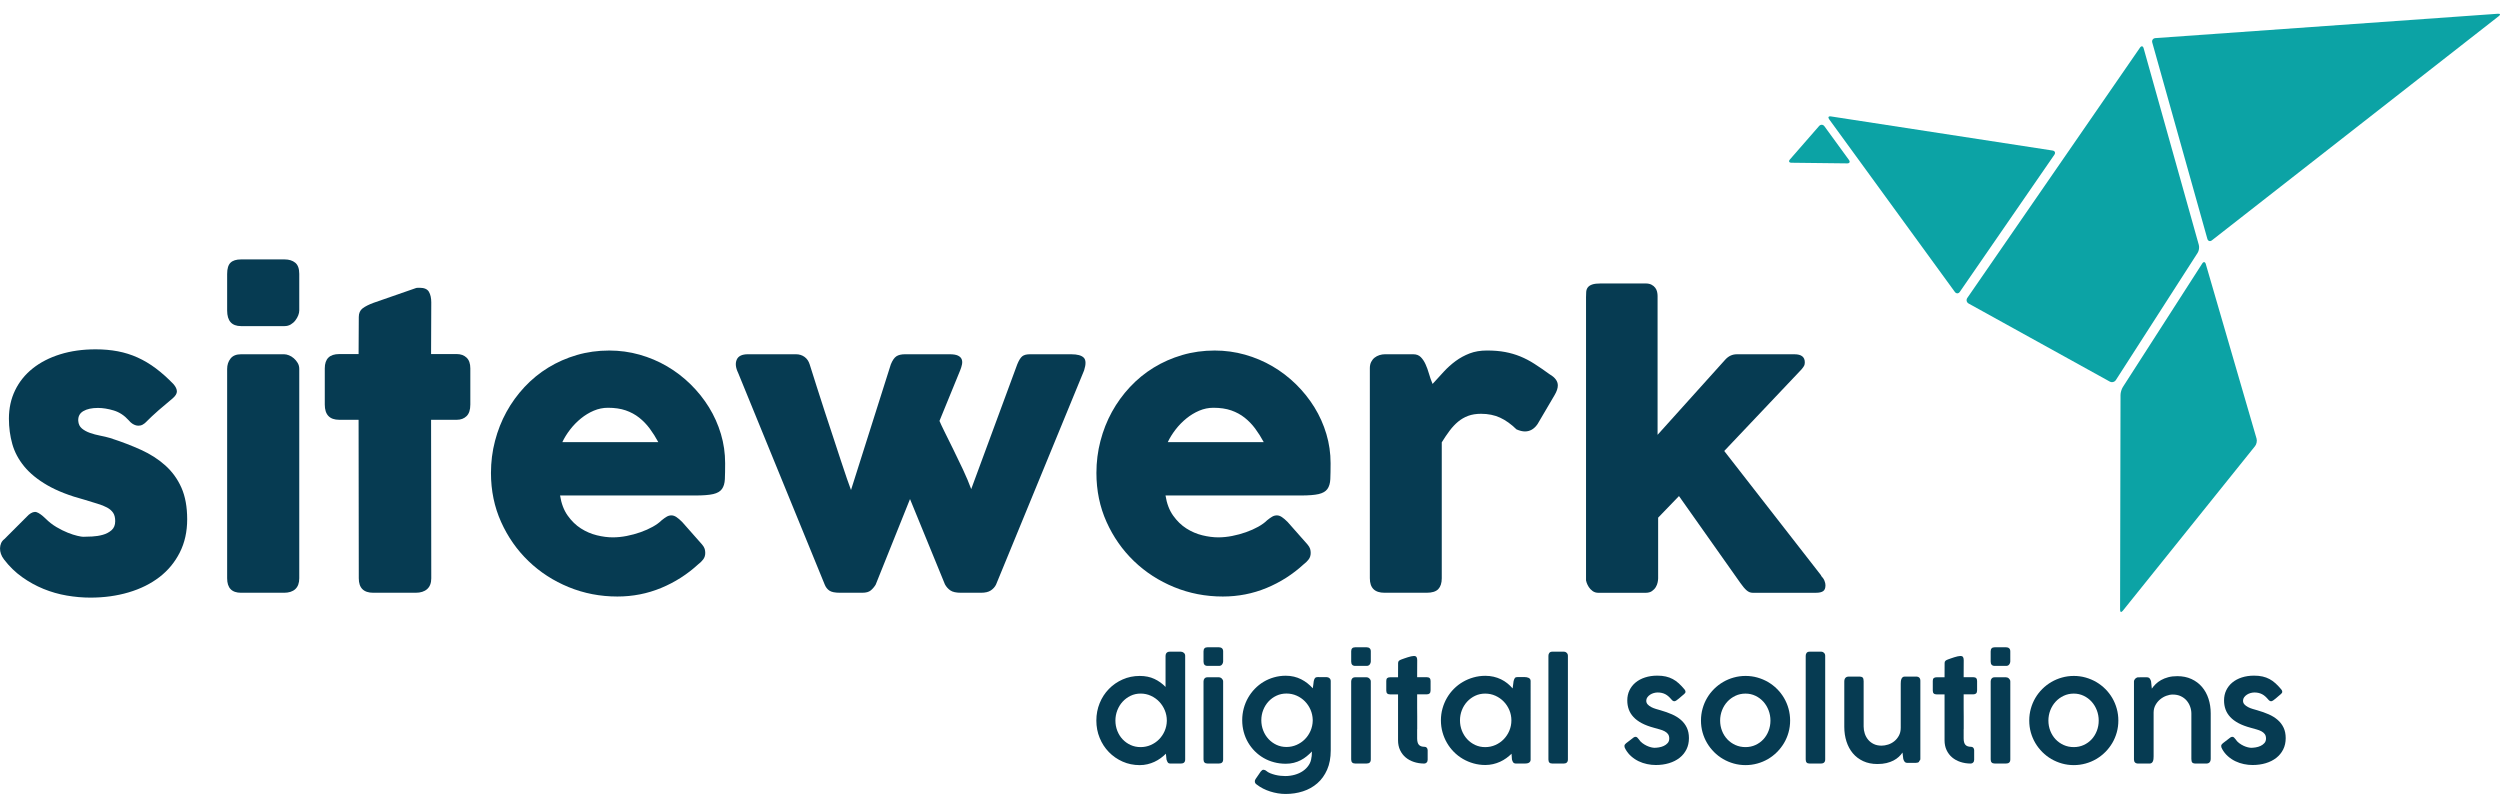
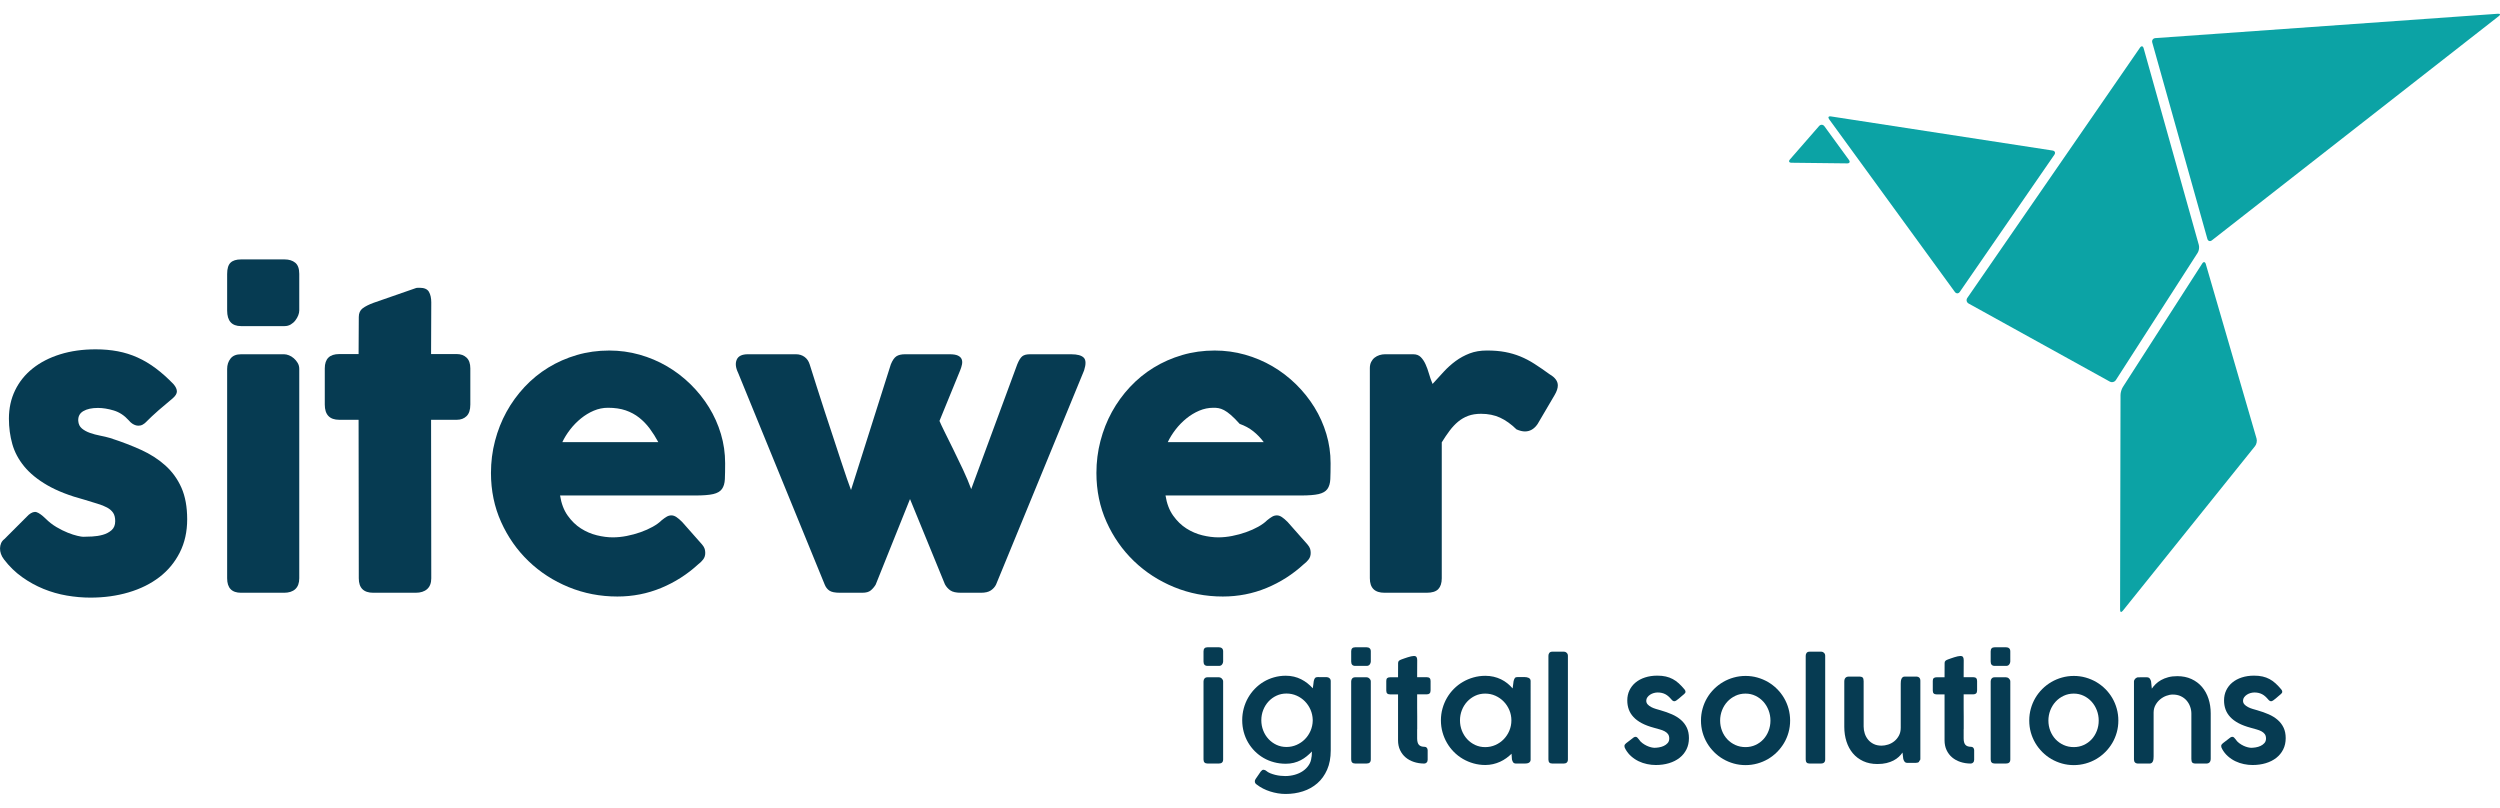
<svg xmlns="http://www.w3.org/2000/svg" version="1.1" id="Ebene_1" x="0px" y="0px" viewBox="0 0 184.252 59.528" style="enable-background:new 0 0 184.252 59.528;">
  <g>
    <g>
      <path style="fill:#063B52;" d="M3.357,38.219c0.249,0.249,0.519,0.459,0.809,0.63c0.291,0.171,0.57,0.309,0.837,0.415&#10;   c0.268,0.106,0.503,0.182,0.706,0.228c0.203,0.046,0.341,0.069,0.415,0.069c0.175,0,0.399-0.007,0.671-0.021&#10;   c0.272-0.014,0.533-0.055,0.782-0.125c0.249-0.069,0.464-0.182,0.644-0.339c0.18-0.157,0.27-0.378,0.27-0.664&#10;   c0-0.258-0.051-0.464-0.152-0.616c-0.102-0.152-0.249-0.281-0.443-0.388c-0.194-0.106-0.432-0.201-0.713-0.284&#10;   c-0.282-0.083-0.598-0.18-0.948-0.291c-1.107-0.295-2.021-0.651-2.74-1.066c-0.72-0.415-1.29-0.879-1.71-1.391&#10;   c-0.42-0.512-0.713-1.063-0.879-1.654c-0.166-0.59-0.249-1.213-0.249-1.868c0-0.766,0.152-1.462,0.457-2.09&#10;   c0.304-0.627,0.738-1.165,1.301-1.613c0.563-0.447,1.236-0.793,2.021-1.038c0.784-0.244,1.656-0.367,2.616-0.367&#10;   c0.581,0,1.126,0.049,1.633,0.145c0.507,0.097,0.992,0.249,1.453,0.457c0.461,0.208,0.911,0.475,1.349,0.803&#10;   c0.438,0.328,0.874,0.718,1.308,1.17c0.157,0.184,0.237,0.358,0.242,0.519c0.004,0.162-0.099,0.335-0.311,0.519&#10;   c-0.36,0.295-0.704,0.586-1.031,0.872c-0.328,0.286-0.667,0.604-1.017,0.955c-0.111,0.092-0.222,0.15-0.332,0.173&#10;   c-0.111,0.023-0.217,0.021-0.318-0.007s-0.199-0.074-0.29-0.138c-0.093-0.065-0.176-0.143-0.249-0.235&#10;   c-0.323-0.36-0.692-0.602-1.107-0.727c-0.415-0.125-0.803-0.187-1.162-0.187c-0.452,0-0.812,0.078-1.08,0.235&#10;   c-0.267,0.157-0.392,0.397-0.373,0.72c0.018,0.24,0.108,0.427,0.27,0.561c0.161,0.134,0.36,0.242,0.595,0.325&#10;   c0.235,0.083,0.485,0.15,0.748,0.201c0.263,0.051,0.505,0.108,0.726,0.173c0.831,0.268,1.592,0.558,2.284,0.872&#10;   c0.692,0.314,1.292,0.699,1.799,1.156c0.507,0.457,0.902,1.003,1.184,1.64c0.281,0.637,0.422,1.412,0.422,2.325&#10;   c0,0.914-0.182,1.73-0.547,2.45c-0.365,0.72-0.865,1.324-1.502,1.813c-0.637,0.489-1.391,0.863-2.263,1.121&#10;   c-0.872,0.258-1.811,0.388-2.817,0.388c-0.572,0-1.154-0.051-1.744-0.152c-0.591-0.102-1.162-0.265-1.716-0.491&#10;   c-0.553-0.226-1.079-0.516-1.578-0.872c-0.498-0.355-0.942-0.787-1.329-1.294c-0.102-0.129-0.178-0.265-0.228-0.408&#10;   c-0.051-0.143-0.074-0.284-0.069-0.422c0.004-0.138,0.032-0.265,0.083-0.381c0.051-0.115,0.131-0.215,0.242-0.298l1.785-1.785&#10;   c0.221-0.184,0.417-0.249,0.588-0.194C2.87,37.804,3.089,37.961,3.357,38.219z" />
      <path style="fill:#063B52;" d="M16.741,20.185c0-0.388,0.083-0.662,0.249-0.824c0.166-0.161,0.424-0.242,0.775-0.242h3.211&#10;   c0.323,0,0.583,0.081,0.782,0.242c0.198,0.161,0.298,0.436,0.298,0.824v2.699c0,0.111-0.026,0.231-0.076,0.36&#10;   s-0.122,0.254-0.215,0.374c-0.092,0.12-0.205,0.219-0.339,0.298c-0.134,0.078-0.284,0.118-0.45,0.118h-3.211&#10;   c-0.683,0-1.024-0.383-1.024-1.149V20.185z M16.741,27.188c0-0.295,0.083-0.549,0.249-0.761c0.166-0.212,0.424-0.318,0.775-0.318&#10;   h3.17c0.111,0,0.231,0.025,0.36,0.076c0.129,0.051,0.249,0.125,0.36,0.222c0.11,0.097,0.205,0.21,0.283,0.339&#10;   c0.078,0.129,0.118,0.277,0.118,0.443v15.432c0,0.351-0.097,0.616-0.291,0.796c-0.194,0.18-0.471,0.27-0.83,0.27h-3.17&#10;   c-0.683,0-1.024-0.355-1.024-1.066V27.188z" />
      <path style="fill:#063B52;" d="M26.443,23.368c0-0.286,0.094-0.5,0.284-0.644c0.189-0.143,0.459-0.279,0.809-0.408l3.142-1.093&#10;   c0.046-0.009,0.09-0.014,0.131-0.014c0.042,0,0.081,0,0.118,0c0.341,0,0.569,0.099,0.685,0.298&#10;   c0.115,0.199,0.173,0.459,0.173,0.782l-0.014,3.806h1.896c0.295,0,0.535,0.088,0.72,0.263c0.184,0.175,0.277,0.438,0.277,0.789&#10;   v2.671c0,0.387-0.092,0.671-0.277,0.851c-0.185,0.18-0.425,0.27-0.72,0.27h-1.896l0.014,11.682c0,0.351-0.102,0.616-0.304,0.796&#10;   c-0.203,0.18-0.484,0.27-0.844,0.27h-3.128c-0.71,0-1.066-0.355-1.066-1.066l-0.014-11.682h-1.426&#10;   c-0.71,0-1.066-0.374-1.066-1.121v-2.671c0-0.701,0.355-1.052,1.066-1.052h1.426L26.443,23.368z" />
      <path style="fill:#063B52;" d="M51.466,41.583c-0.812,0.747-1.726,1.331-2.741,1.751s-2.09,0.63-3.225,0.63&#10;   c-1.264,0-2.459-0.231-3.585-0.692c-1.126-0.461-2.113-1.101-2.962-1.917c-0.849-0.817-1.523-1.779-2.021-2.886&#10;   c-0.498-1.107-0.747-2.311-0.747-3.612c0-0.812,0.099-1.599,0.298-2.36c0.198-0.761,0.479-1.474,0.844-2.138&#10;   c0.365-0.664,0.808-1.275,1.329-1.834c0.522-0.558,1.105-1.036,1.751-1.432s1.347-0.706,2.104-0.927&#10;   c0.757-0.222,1.554-0.332,2.394-0.332c0.766,0,1.509,0.102,2.228,0.304c0.72,0.203,1.396,0.489,2.028,0.858&#10;   c0.632,0.369,1.211,0.812,1.737,1.329c0.526,0.517,0.978,1.082,1.356,1.695s0.671,1.269,0.879,1.965&#10;   c0.208,0.697,0.311,1.414,0.311,2.152c0,0.48-0.007,0.872-0.02,1.176c-0.014,0.304-0.086,0.547-0.215,0.727&#10;   c-0.129,0.18-0.344,0.304-0.644,0.374c-0.3,0.069-0.741,0.104-1.322,0.104h-9.965c0.092,0.591,0.279,1.084,0.561,1.481&#10;   c0.282,0.397,0.607,0.713,0.976,0.948c0.369,0.235,0.761,0.404,1.177,0.505c0.415,0.102,0.807,0.152,1.177,0.152&#10;   c0.332,0,0.673-0.035,1.024-0.104c0.351-0.069,0.69-0.161,1.017-0.277c0.327-0.115,0.628-0.249,0.9-0.401&#10;   c0.272-0.152,0.491-0.312,0.657-0.478c0.148-0.12,0.275-0.21,0.381-0.27c0.106-0.06,0.219-0.09,0.339-0.09&#10;   c0.12,0,0.242,0.042,0.367,0.125c0.125,0.083,0.265,0.203,0.422,0.36l1.467,1.661c0.101,0.12,0.166,0.228,0.194,0.325&#10;   c0.027,0.097,0.041,0.196,0.041,0.298c0,0.185-0.051,0.344-0.152,0.477C51.724,41.363,51.604,41.481,51.466,41.583z&#10;    M44.808,30.053c-0.36,0-0.708,0.071-1.045,0.214c-0.337,0.143-0.653,0.335-0.948,0.574c-0.295,0.24-0.561,0.512-0.796,0.817&#10;   c-0.235,0.304-0.427,0.614-0.574,0.927h7.072c-0.194-0.36-0.404-0.692-0.63-0.997c-0.226-0.304-0.484-0.572-0.775-0.803&#10;   c-0.291-0.231-0.623-0.41-0.997-0.54C45.743,30.118,45.307,30.053,44.808,30.053z" />
      <path style="fill:#063B52;" d="M54.4,27.479c-0.184-0.378-0.219-0.701-0.104-0.969c0.115-0.267,0.39-0.401,0.824-0.401h3.543&#10;   c0.24,0,0.45,0.065,0.63,0.194c0.18,0.129,0.307,0.314,0.381,0.553c0.157,0.489,0.33,1.036,0.519,1.64&#10;   c0.189,0.604,0.388,1.22,0.595,1.848c0.208,0.628,0.413,1.25,0.616,1.869c0.203,0.618,0.389,1.188,0.561,1.709&#10;   c0.17,0.521,0.323,0.976,0.457,1.363c0.133,0.388,0.233,0.664,0.298,0.83l2.934-9.259c0.12-0.295,0.256-0.493,0.408-0.595&#10;   c0.153-0.102,0.367-0.152,0.644-0.152h3.281c0.267,0,0.471,0.032,0.609,0.097c0.138,0.065,0.231,0.152,0.277,0.263&#10;   c0.046,0.111,0.055,0.238,0.028,0.381c-0.028,0.143-0.074,0.293-0.138,0.45l-1.523,3.723c0.064,0.157,0.189,0.422,0.373,0.796&#10;   c0.184,0.374,0.395,0.798,0.63,1.273c0.235,0.475,0.475,0.974,0.72,1.495c0.244,0.521,0.45,1.008,0.616,1.46l3.391-9.19&#10;   c0.12-0.295,0.242-0.493,0.367-0.595c0.125-0.102,0.311-0.152,0.561-0.152h3.059c0.443,0,0.747,0.083,0.914,0.249&#10;   c0.166,0.166,0.175,0.48,0.027,0.941l-6.491,15.792c-0.083,0.166-0.21,0.307-0.381,0.422c-0.171,0.116-0.418,0.173-0.741,0.173&#10;   h-1.453c-0.36,0-0.623-0.057-0.789-0.173c-0.166-0.115-0.3-0.265-0.401-0.45l-2.574-6.284l-2.533,6.311&#10;   c-0.102,0.166-0.222,0.307-0.36,0.422c-0.138,0.116-0.346,0.173-0.623,0.173h-1.647c-0.369,0-0.63-0.053-0.782-0.159&#10;   c-0.152-0.106-0.265-0.251-0.339-0.436L54.4,27.479z" />
-       <path style="fill:#063B52;" d="M96.088,41.583c-0.812,0.747-1.726,1.331-2.741,1.751c-1.015,0.42-2.09,0.63-3.225,0.63&#10;   c-1.264,0-2.459-0.231-3.585-0.692c-1.126-0.461-2.113-1.101-2.962-1.917c-0.849-0.817-1.523-1.779-2.021-2.886&#10;   c-0.498-1.107-0.747-2.311-0.747-3.612c0-0.812,0.099-1.599,0.298-2.36c0.198-0.761,0.479-1.474,0.844-2.138&#10;   c0.365-0.664,0.808-1.275,1.329-1.834c0.522-0.558,1.105-1.036,1.751-1.432s1.347-0.706,2.104-0.927&#10;   c0.757-0.222,1.554-0.332,2.394-0.332c0.766,0,1.509,0.102,2.228,0.304c0.72,0.203,1.396,0.489,2.028,0.858&#10;   c0.632,0.369,1.211,0.812,1.737,1.329c0.526,0.517,0.978,1.082,1.356,1.695s0.671,1.269,0.879,1.965&#10;   c0.208,0.697,0.311,1.414,0.311,2.152c0,0.48-0.007,0.872-0.02,1.176c-0.014,0.304-0.086,0.547-0.215,0.727&#10;   c-0.13,0.18-0.344,0.304-0.644,0.374c-0.3,0.069-0.741,0.104-1.322,0.104h-9.965c0.092,0.591,0.279,1.084,0.561,1.481&#10;   c0.282,0.397,0.607,0.713,0.976,0.948c0.369,0.235,0.761,0.404,1.177,0.505s0.807,0.152,1.177,0.152&#10;   c0.332,0,0.673-0.035,1.024-0.104c0.351-0.069,0.69-0.161,1.017-0.277c0.327-0.115,0.628-0.249,0.9-0.401&#10;   c0.272-0.152,0.491-0.312,0.657-0.478c0.148-0.12,0.275-0.21,0.381-0.27c0.106-0.06,0.219-0.09,0.339-0.09&#10;   c0.12,0,0.242,0.042,0.367,0.125c0.125,0.083,0.265,0.203,0.422,0.36l1.467,1.661c0.101,0.12,0.166,0.228,0.194,0.325&#10;   c0.027,0.097,0.041,0.196,0.041,0.298c0,0.185-0.051,0.344-0.152,0.477C96.346,41.363,96.226,41.481,96.088,41.583z M89.43,30.053&#10;   c-0.36,0-0.708,0.071-1.045,0.214c-0.337,0.143-0.653,0.335-0.948,0.574c-0.295,0.24-0.561,0.512-0.796,0.817&#10;   c-0.235,0.304-0.427,0.614-0.574,0.927h7.072c-0.194-0.36-0.404-0.692-0.63-0.997c-0.226-0.304-0.484-0.572-0.775-0.803&#10;   c-0.291-0.231-0.623-0.41-0.997-0.54C90.365,30.118,89.929,30.053,89.43,30.053z" />
+       <path style="fill:#063B52;" d="M96.088,41.583c-0.812,0.747-1.726,1.331-2.741,1.751c-1.015,0.42-2.09,0.63-3.225,0.63&#10;   c-1.264,0-2.459-0.231-3.585-0.692c-1.126-0.461-2.113-1.101-2.962-1.917c-0.849-0.817-1.523-1.779-2.021-2.886&#10;   c-0.498-1.107-0.747-2.311-0.747-3.612c0-0.812,0.099-1.599,0.298-2.36c0.198-0.761,0.479-1.474,0.844-2.138&#10;   c0.365-0.664,0.808-1.275,1.329-1.834c0.522-0.558,1.105-1.036,1.751-1.432s1.347-0.706,2.104-0.927&#10;   c0.757-0.222,1.554-0.332,2.394-0.332c0.766,0,1.509,0.102,2.228,0.304c0.72,0.203,1.396,0.489,2.028,0.858&#10;   c0.632,0.369,1.211,0.812,1.737,1.329c0.526,0.517,0.978,1.082,1.356,1.695s0.671,1.269,0.879,1.965&#10;   c0.208,0.697,0.311,1.414,0.311,2.152c0,0.48-0.007,0.872-0.02,1.176c-0.014,0.304-0.086,0.547-0.215,0.727&#10;   c-0.13,0.18-0.344,0.304-0.644,0.374c-0.3,0.069-0.741,0.104-1.322,0.104h-9.965c0.092,0.591,0.279,1.084,0.561,1.481&#10;   c0.282,0.397,0.607,0.713,0.976,0.948c0.369,0.235,0.761,0.404,1.177,0.505s0.807,0.152,1.177,0.152&#10;   c0.332,0,0.673-0.035,1.024-0.104c0.351-0.069,0.69-0.161,1.017-0.277c0.327-0.115,0.628-0.249,0.9-0.401&#10;   c0.272-0.152,0.491-0.312,0.657-0.478c0.148-0.12,0.275-0.21,0.381-0.27c0.106-0.06,0.219-0.09,0.339-0.09&#10;   c0.12,0,0.242,0.042,0.367,0.125c0.125,0.083,0.265,0.203,0.422,0.36l1.467,1.661c0.101,0.12,0.166,0.228,0.194,0.325&#10;   c0.027,0.097,0.041,0.196,0.041,0.298c0,0.185-0.051,0.344-0.152,0.477C96.346,41.363,96.226,41.481,96.088,41.583z M89.43,30.053&#10;   c-0.36,0-0.708,0.071-1.045,0.214c-0.337,0.143-0.653,0.335-0.948,0.574c-0.295,0.24-0.561,0.512-0.796,0.817&#10;   c-0.235,0.304-0.427,0.614-0.574,0.927h7.072c-0.226-0.304-0.484-0.572-0.775-0.803&#10;   c-0.291-0.231-0.623-0.41-0.997-0.54C90.365,30.118,89.929,30.053,89.43,30.053z" />
      <path style="fill:#063B52;" d="M100.959,27.133c0-0.175,0.032-0.328,0.097-0.457c0.065-0.129,0.15-0.235,0.256-0.318&#10;   c0.106-0.083,0.226-0.145,0.36-0.187c0.134-0.041,0.265-0.062,0.395-0.062h2.09c0.231,0,0.415,0.069,0.553,0.208&#10;   c0.139,0.138,0.256,0.314,0.353,0.526c0.097,0.212,0.182,0.448,0.256,0.706c0.074,0.259,0.161,0.508,0.263,0.748&#10;   c0.277-0.304,0.551-0.604,0.823-0.9c0.272-0.295,0.565-0.558,0.879-0.789c0.314-0.231,0.658-0.417,1.031-0.561&#10;   c0.374-0.143,0.8-0.214,1.28-0.214c0.498,0,0.943,0.037,1.336,0.111c0.392,0.074,0.763,0.182,1.114,0.325&#10;   c0.35,0.143,0.699,0.325,1.045,0.547c0.346,0.222,0.722,0.48,1.128,0.775c0.396,0.231,0.595,0.503,0.595,0.816&#10;   c0,0.203-0.078,0.438-0.235,0.706l-1.26,2.145c-0.249,0.36-0.558,0.54-0.927,0.54c-0.184,0-0.392-0.051-0.623-0.152&#10;   c-0.397-0.388-0.801-0.676-1.211-0.865c-0.411-0.189-0.879-0.284-1.405-0.284c-0.36,0-0.676,0.051-0.948,0.152&#10;   c-0.272,0.102-0.519,0.245-0.741,0.429c-0.221,0.185-0.429,0.406-0.623,0.664c-0.194,0.259-0.388,0.545-0.581,0.858v10.021&#10;   c0,0.351-0.086,0.616-0.256,0.796c-0.171,0.18-0.455,0.27-0.851,0.27h-3.114c-0.72,0-1.079-0.355-1.079-1.066V27.133z" />
-       <path style="fill:#063B52;" d="M116.89,21.943c0-0.157,0.004-0.3,0.014-0.429c0.009-0.129,0.048-0.24,0.118-0.332&#10;   c0.07-0.092,0.178-0.164,0.326-0.215c0.147-0.051,0.355-0.076,0.623-0.076h3.308c0.175,0,0.321,0.03,0.436,0.09&#10;   c0.115,0.06,0.208,0.136,0.277,0.228c0.069,0.092,0.115,0.192,0.138,0.298c0.023,0.106,0.035,0.206,0.035,0.298v10.242&#10;   l4.983-5.536c0.24-0.267,0.526-0.401,0.858-0.401h4.249c0.507,0,0.761,0.198,0.761,0.595c0,0.102-0.016,0.185-0.049,0.249&#10;   c-0.032,0.065-0.099,0.157-0.2,0.277l-5.689,6.007l7.156,9.19h-0.027c0.12,0.12,0.205,0.242,0.256,0.367&#10;   c0.051,0.125,0.076,0.238,0.076,0.339c0,0.212-0.058,0.358-0.173,0.436c-0.115,0.078-0.288,0.118-0.519,0.118h-4.678&#10;   c-0.157,0-0.305-0.06-0.443-0.18s-0.29-0.3-0.457-0.54l-4.526-6.408l-1.536,1.592v4.471c0,0.074-0.012,0.171-0.035,0.291&#10;   c-0.023,0.12-0.069,0.237-0.138,0.353c-0.069,0.116-0.164,0.215-0.284,0.298c-0.12,0.083-0.277,0.125-0.471,0.125h-3.474&#10;   c-0.166,0-0.31-0.044-0.429-0.131c-0.12-0.088-0.214-0.187-0.283-0.298c-0.07-0.111-0.12-0.214-0.153-0.311&#10;   c-0.032-0.097-0.048-0.155-0.048-0.173V21.943z" />
    </g>
    <g>
-       <path style="fill:#063B52;" d="M85.927,55.549c-0.117,0.117-0.246,0.227-0.388,0.33c-0.142,0.103-0.294,0.193-0.455,0.268&#10;   c-0.162,0.075-0.334,0.134-0.516,0.178C84.386,56.368,84.196,56.39,84,56.39c-0.45,0-0.87-0.086-1.259-0.258&#10;   c-0.389-0.172-0.727-0.406-1.016-0.703c-0.289-0.297-0.515-0.645-0.678-1.044c-0.164-0.399-0.245-0.825-0.245-1.279&#10;   c0-0.457,0.082-0.885,0.245-1.284c0.163-0.399,0.389-0.747,0.678-1.044c0.289-0.297,0.627-0.531,1.016-0.703&#10;   c0.389-0.172,0.809-0.258,1.259-0.258c0.407,0,0.766,0.073,1.076,0.218c0.31,0.145,0.586,0.343,0.826,0.593V48.33&#10;   c0-0.087,0.027-0.158,0.08-0.215c0.053-0.057,0.13-0.085,0.23-0.085h0.821c0.077,0,0.149,0.028,0.215,0.083&#10;   c0.067,0.055,0.1,0.128,0.1,0.218v7.644c0,0.2-0.107,0.3-0.32,0.3h-0.751c-0.1,0-0.168-0.025-0.205-0.075&#10;   c-0.037-0.05-0.07-0.125-0.1-0.225L85.927,55.549z M82.207,53.106c0,0.267,0.047,0.52,0.14,0.758&#10;   c0.094,0.239,0.224,0.446,0.39,0.623c0.167,0.177,0.363,0.317,0.588,0.42c0.225,0.103,0.472,0.155,0.739,0.155&#10;   c0.264,0,0.512-0.051,0.746-0.153c0.233-0.102,0.437-0.24,0.61-0.416c0.174-0.175,0.311-0.379,0.413-0.611&#10;   c0.102-0.232,0.156-0.48,0.163-0.743v-0.035c0-0.263-0.05-0.516-0.15-0.756c-0.1-0.24-0.237-0.451-0.41-0.633&#10;   c-0.174-0.182-0.378-0.327-0.613-0.435c-0.235-0.108-0.488-0.163-0.758-0.163c-0.267,0-0.513,0.054-0.739,0.163&#10;   c-0.225,0.109-0.421,0.254-0.588,0.435c-0.167,0.182-0.297,0.393-0.39,0.633C82.254,52.59,82.207,52.842,82.207,53.106z" />
      <path style="fill:#063B52;" d="M88.7,48.006c0-0.201,0.098-0.301,0.295-0.301h0.841c0.094,0,0.168,0.025,0.226,0.075&#10;   c0.057,0.05,0.085,0.126,0.085,0.226v0.749c0,0.077-0.027,0.15-0.08,0.219c-0.053,0.069-0.128,0.103-0.225,0.103H89&#10;   c-0.2,0-0.3-0.107-0.3-0.322V48.006z M88.7,50.222c0-0.087,0.025-0.159,0.075-0.218c0.05-0.058,0.124-0.088,0.22-0.088h0.831&#10;   c0.036,0,0.074,0.007,0.112,0.022c0.038,0.015,0.073,0.037,0.103,0.065s0.055,0.061,0.075,0.098c0.02,0.037,0.03,0.077,0.03,0.12&#10;   v5.752c0,0.2-0.105,0.3-0.315,0.3H89c-0.2,0-0.3-0.1-0.3-0.3V50.222z" />
      <path style="fill:#063B52;" d="M96.654,55.824c0.017-0.06,0.025-0.131,0.025-0.213s0.003-0.158,0.01-0.228&#10;   c-0.12,0.127-0.248,0.245-0.383,0.355c-0.135,0.11-0.281,0.206-0.438,0.288c-0.157,0.082-0.327,0.146-0.511,0.193&#10;   c-0.183,0.047-0.382,0.07-0.596,0.07c-0.3,0-0.588-0.037-0.863-0.11c-0.275-0.073-0.532-0.178-0.769-0.315&#10;   s-0.452-0.302-0.646-0.496c-0.194-0.194-0.359-0.409-0.498-0.646s-0.245-0.494-0.32-0.771s-0.113-0.567-0.113-0.871&#10;   c0-0.3,0.038-0.591,0.113-0.871c0.075-0.28,0.182-0.541,0.32-0.783s0.304-0.463,0.498-0.663c0.194-0.2,0.409-0.371,0.646-0.513&#10;   c0.237-0.142,0.493-0.252,0.769-0.33c0.275-0.078,0.563-0.118,0.863-0.118c0.213,0,0.415,0.022,0.603,0.068&#10;   c0.188,0.045,0.365,0.109,0.531,0.193c0.165,0.084,0.32,0.182,0.463,0.295c0.143,0.113,0.275,0.237,0.395,0.37&#10;   c0.013-0.09,0.026-0.178,0.038-0.265c0.011-0.087,0.022-0.175,0.033-0.265c0.02-0.093,0.049-0.166,0.087-0.218&#10;   c0.038-0.052,0.111-0.078,0.218-0.078c0.11,0,0.22,0.001,0.328,0.003c0.108,0.002,0.218,0.002,0.328,0.002&#10;   c0.077,0,0.144,0.027,0.203,0.08c0.058,0.053,0.088,0.124,0.088,0.21v0.04v5.066c0,0.547-0.089,1.022-0.266,1.424&#10;   c-0.177,0.402-0.417,0.736-0.721,1.001c-0.304,0.265-0.657,0.463-1.059,0.593c-0.402,0.13-0.828,0.195-1.279,0.195&#10;   c-0.19,0-0.381-0.016-0.573-0.048c-0.192-0.032-0.38-0.077-0.563-0.135c-0.184-0.058-0.359-0.13-0.526-0.215&#10;   c-0.167-0.085-0.319-0.181-0.456-0.288c-0.043-0.027-0.079-0.059-0.108-0.098c-0.028-0.038-0.043-0.086-0.043-0.143&#10;   c0-0.027,0.003-0.054,0.01-0.083c0.007-0.028,0.023-0.061,0.05-0.098l0.375-0.546c0.036-0.043,0.07-0.076,0.1-0.098&#10;   c0.03-0.022,0.063-0.033,0.1-0.033c0.027,0.003,0.058,0.01,0.093,0.02c0.035,0.01,0.071,0.03,0.108,0.06&#10;   c0.08,0.07,0.179,0.129,0.298,0.178c0.119,0.048,0.242,0.088,0.371,0.12c0.128,0.032,0.257,0.054,0.386,0.067&#10;   c0.128,0.013,0.243,0.02,0.343,0.02c0.247,0,0.483-0.032,0.708-0.095c0.226-0.064,0.426-0.155,0.601-0.275&#10;   c0.175-0.12,0.318-0.265,0.431-0.436C96.569,56.224,96.635,56.034,96.654,55.824z M92.96,53.081c0,0.267,0.047,0.52,0.14,0.758&#10;   c0.093,0.239,0.224,0.448,0.39,0.628c0.167,0.18,0.363,0.323,0.588,0.428c0.225,0.105,0.471,0.158,0.738,0.158&#10;   c0.264,0,0.512-0.052,0.746-0.155c0.233-0.103,0.437-0.243,0.611-0.418c0.173-0.175,0.311-0.38,0.413-0.613&#10;   c0.102-0.234,0.156-0.481,0.163-0.741v-0.08c-0.007-0.26-0.061-0.507-0.163-0.741c-0.102-0.234-0.24-0.439-0.413-0.616&#10;   c-0.174-0.177-0.377-0.317-0.611-0.42c-0.234-0.103-0.482-0.155-0.746-0.155c-0.267,0-0.513,0.052-0.738,0.158&#10;   c-0.226,0.105-0.421,0.248-0.588,0.428c-0.167,0.18-0.297,0.39-0.39,0.628C93.007,52.566,92.96,52.817,92.96,53.081z" />
      <path style="fill:#063B52;" d="M99.583,48.006c0-0.201,0.098-0.301,0.295-0.301h0.841c0.094,0,0.168,0.025,0.226,0.075&#10;   c0.057,0.05,0.085,0.126,0.085,0.226v0.749c0,0.077-0.027,0.15-0.08,0.219c-0.053,0.069-0.128,0.103-0.225,0.103h-0.841&#10;   c-0.2,0-0.3-0.107-0.3-0.322V48.006z M99.583,50.222c0-0.087,0.025-0.159,0.075-0.218c0.05-0.058,0.124-0.088,0.22-0.088h0.831&#10;   c0.036,0,0.074,0.007,0.112,0.022c0.038,0.015,0.073,0.037,0.103,0.065s0.055,0.061,0.075,0.098c0.02,0.037,0.03,0.077,0.03,0.12&#10;   v5.752c0,0.2-0.105,0.3-0.315,0.3h-0.831c-0.2,0-0.3-0.1-0.3-0.3V50.222z" />
      <path style="fill:#063B52;" d="M104.944,56.274c-0.264-0.003-0.512-0.043-0.743-0.12c-0.232-0.077-0.434-0.188-0.606-0.333&#10;   c-0.172-0.145-0.308-0.324-0.408-0.536c-0.1-0.212-0.15-0.454-0.15-0.724v-0.827v-2.556h-0.576c-0.097,0-0.169-0.022-0.218-0.065&#10;   c-0.048-0.043-0.073-0.115-0.073-0.215v-0.718c0-0.096,0.024-0.165,0.073-0.205c0.048-0.04,0.121-0.06,0.218-0.06h0.576&#10;   c0-0.177,0.001-0.353,0.002-0.528c0.002-0.175,0.003-0.351,0.003-0.528c0-0.067,0.021-0.119,0.063-0.158&#10;   c0.042-0.038,0.106-0.073,0.193-0.103c0.057-0.02,0.125-0.044,0.205-0.073c0.08-0.028,0.163-0.056,0.248-0.083&#10;   c0.085-0.027,0.168-0.049,0.248-0.068c0.08-0.018,0.147-0.028,0.2-0.028c0.103,0,0.171,0.028,0.203,0.085&#10;   c0.032,0.057,0.048,0.132,0.048,0.225c0,0.21-0.001,0.42-0.003,0.628c-0.002,0.209-0.002,0.418-0.002,0.628h0.721&#10;   c0.087,0,0.154,0.022,0.2,0.067c0.047,0.045,0.07,0.116,0.07,0.212v0.683c0,0.106-0.023,0.183-0.07,0.229&#10;   c-0.047,0.046-0.113,0.07-0.2,0.07h-0.721c0,0.217,0,0.401,0,0.551c0,0.15,0,0.283,0,0.398c0,0.115,0.001,0.223,0.002,0.323&#10;   c0.002,0.1,0.003,0.209,0.003,0.326c0,0.117,0,0.251,0,0.401c0,0.15,0,0.334,0,0.551c0,0.007-0.001,0.013-0.003,0.02&#10;   c-0.002,0.007-0.002,0.013-0.002,0.02v0.657c0,0.22,0.043,0.379,0.13,0.476c0.087,0.097,0.227,0.145,0.42,0.145&#10;   c0.07,0,0.125,0.025,0.165,0.075c0.04,0.05,0.06,0.11,0.06,0.18v0.696c0,0.087-0.024,0.154-0.073,0.203&#10;   C105.098,56.25,105.031,56.274,104.944,56.274z" />
      <path style="fill:#063B52;" d="M112.809,55.979c0,0.06-0.012,0.109-0.037,0.148c-0.025,0.038-0.057,0.068-0.097,0.09&#10;   c-0.04,0.022-0.086,0.037-0.138,0.045c-0.052,0.008-0.106,0.013-0.163,0.013h-0.626c-0.107,0-0.181-0.028-0.223-0.085&#10;   c-0.042-0.057-0.073-0.128-0.093-0.215l-0.03-0.425c-0.117,0.117-0.246,0.226-0.388,0.328c-0.142,0.102-0.295,0.19-0.458,0.265&#10;   c-0.163,0.075-0.337,0.133-0.52,0.175s-0.372,0.063-0.566,0.063c-0.3,0-0.59-0.039-0.869-0.118&#10;   c-0.279-0.078-0.54-0.189-0.783-0.33c-0.244-0.142-0.465-0.313-0.664-0.513s-0.369-0.422-0.51-0.666&#10;   c-0.142-0.244-0.252-0.506-0.33-0.786c-0.079-0.28-0.118-0.572-0.118-0.876c0-0.304,0.039-0.596,0.118-0.876&#10;   c0.078-0.28,0.188-0.542,0.33-0.786c0.142-0.244,0.312-0.465,0.51-0.663c0.198-0.199,0.42-0.369,0.664-0.511&#10;   c0.243-0.142,0.505-0.252,0.783-0.33c0.279-0.078,0.568-0.118,0.869-0.118c0.214,0,0.417,0.022,0.611,0.067&#10;   c0.194,0.045,0.375,0.109,0.543,0.19c0.168,0.082,0.325,0.18,0.468,0.295c0.143,0.115,0.273,0.241,0.39,0.378l0.07-0.536&#10;   c0.017-0.06,0.033-0.109,0.048-0.148c0.015-0.038,0.033-0.069,0.055-0.093c0.022-0.023,0.049-0.039,0.082-0.048&#10;   c0.034-0.008,0.075-0.013,0.125-0.013h0.501c0.053,0,0.107,0.005,0.16,0.015c0.053,0.01,0.102,0.026,0.145,0.047&#10;   c0.043,0.022,0.078,0.052,0.103,0.09c0.025,0.038,0.037,0.086,0.037,0.143V55.979z M107.602,53.091c0,0.267,0.047,0.52,0.14,0.758&#10;   c0.094,0.239,0.224,0.448,0.39,0.628c0.167,0.18,0.363,0.323,0.588,0.428s0.471,0.158,0.739,0.158c0.27,0,0.523-0.053,0.758-0.158&#10;   s0.44-0.248,0.613-0.428c0.174-0.18,0.311-0.39,0.411-0.628c0.1-0.239,0.15-0.491,0.15-0.758c0-0.264-0.05-0.515-0.15-0.753&#10;   c-0.1-0.239-0.237-0.448-0.411-0.628c-0.173-0.18-0.378-0.324-0.613-0.431c-0.235-0.107-0.488-0.16-0.758-0.16&#10;   c-0.267,0-0.513,0.053-0.739,0.16c-0.225,0.107-0.421,0.25-0.588,0.431c-0.167,0.18-0.297,0.39-0.39,0.628&#10;   S107.602,52.827,107.602,53.091z" />
      <path style="fill:#063B52;" d="M114.12,48.33c0-0.087,0.023-0.158,0.07-0.215c0.047-0.057,0.119-0.085,0.215-0.085h0.876&#10;   c0.066,0,0.129,0.028,0.188,0.085c0.058,0.057,0.087,0.129,0.087,0.215v7.644c0,0.1-0.027,0.175-0.082,0.225&#10;   c-0.055,0.05-0.129,0.075-0.223,0.075h-0.836c-0.107,0-0.183-0.025-0.227-0.075c-0.045-0.05-0.068-0.125-0.068-0.225V48.33z" />
      <path style="fill:#063B52;" d="M120.778,54.482c0.07,0.11,0.158,0.205,0.265,0.285c0.107,0.08,0.216,0.146,0.328,0.198&#10;   c0.112,0.052,0.218,0.089,0.32,0.113c0.102,0.023,0.183,0.035,0.243,0.035c0.093,0,0.203-0.01,0.33-0.03&#10;   c0.127-0.02,0.246-0.056,0.358-0.108c0.112-0.052,0.207-0.122,0.285-0.21c0.079-0.088,0.118-0.201,0.118-0.338&#10;   c0-0.133-0.031-0.242-0.093-0.325c-0.062-0.083-0.145-0.153-0.25-0.208c-0.105-0.055-0.225-0.101-0.36-0.138&#10;   c-0.135-0.037-0.278-0.077-0.428-0.12c-0.35-0.094-0.649-0.206-0.896-0.338c-0.247-0.132-0.45-0.283-0.608-0.453&#10;   c-0.158-0.17-0.274-0.357-0.348-0.561c-0.074-0.204-0.11-0.425-0.11-0.666c0-0.27,0.053-0.517,0.16-0.741&#10;   c0.107-0.224,0.257-0.416,0.451-0.576c0.194-0.16,0.426-0.285,0.698-0.373c0.272-0.088,0.573-0.133,0.903-0.133&#10;   c0.234,0,0.442,0.021,0.626,0.063c0.183,0.042,0.354,0.104,0.511,0.188c0.157,0.083,0.304,0.189,0.443,0.315&#10;   c0.139,0.127,0.28,0.275,0.423,0.446c0.05,0.06,0.075,0.118,0.075,0.175c0,0.06-0.033,0.117-0.1,0.17&#10;   c-0.05,0.04-0.109,0.09-0.178,0.15c-0.068,0.06-0.136,0.118-0.203,0.175c-0.067,0.057-0.13,0.105-0.19,0.145&#10;   c-0.06,0.04-0.11,0.06-0.15,0.06c-0.073,0-0.145-0.043-0.215-0.13c-0.073-0.087-0.147-0.163-0.22-0.228&#10;   c-0.073-0.065-0.15-0.118-0.23-0.16c-0.08-0.042-0.167-0.073-0.26-0.095c-0.094-0.022-0.195-0.033-0.305-0.033&#10;   c-0.09,0-0.184,0.013-0.283,0.04c-0.098,0.027-0.189,0.067-0.27,0.12c-0.082,0.053-0.15,0.118-0.205,0.193&#10;   c-0.055,0.075-0.083,0.159-0.083,0.253c0,0.107,0.034,0.198,0.103,0.273c0.068,0.075,0.155,0.14,0.26,0.195&#10;   c0.105,0.055,0.219,0.101,0.343,0.138c0.123,0.037,0.238,0.07,0.345,0.1c0.306,0.087,0.588,0.187,0.844,0.3&#10;   c0.257,0.113,0.477,0.251,0.663,0.413c0.185,0.162,0.329,0.352,0.432,0.571c0.103,0.219,0.155,0.475,0.155,0.768&#10;   c0,0.31-0.061,0.588-0.184,0.834c-0.123,0.245-0.294,0.453-0.511,0.623c-0.218,0.17-0.476,0.3-0.774,0.39&#10;   s-0.622,0.135-0.973,0.135c-0.21,0-0.424-0.022-0.641-0.068c-0.217-0.045-0.425-0.115-0.623-0.21s-0.382-0.217-0.55-0.366&#10;   c-0.169-0.148-0.31-0.324-0.423-0.528c-0.05-0.083-0.075-0.158-0.075-0.225c0-0.043,0.011-0.081,0.033-0.113&#10;   c0.022-0.032,0.051-0.063,0.088-0.093l0.561-0.43c0.05-0.03,0.095-0.045,0.135-0.045c0.047,0,0.088,0.016,0.125,0.048&#10;   S120.735,54.429,120.778,54.482z" />
      <path style="fill:#063B52;" d="M125.363,53.106c0-0.304,0.039-0.596,0.118-0.878c0.078-0.282,0.189-0.545,0.333-0.789&#10;   c0.143-0.243,0.315-0.465,0.515-0.663c0.2-0.198,0.422-0.369,0.665-0.511c0.243-0.142,0.504-0.252,0.783-0.33&#10;   c0.278-0.078,0.569-0.118,0.873-0.118c0.3,0,0.59,0.039,0.871,0.118c0.28,0.079,0.541,0.189,0.783,0.33&#10;   c0.242,0.142,0.463,0.312,0.663,0.511c0.2,0.199,0.372,0.42,0.515,0.663c0.143,0.244,0.254,0.506,0.333,0.789&#10;   c0.078,0.282,0.118,0.575,0.118,0.878c0,0.304-0.039,0.596-0.118,0.876c-0.079,0.28-0.189,0.542-0.333,0.783&#10;   s-0.315,0.463-0.515,0.663c-0.2,0.2-0.421,0.371-0.663,0.513c-0.242,0.142-0.503,0.252-0.783,0.33&#10;   c-0.28,0.078-0.57,0.118-0.871,0.118c-0.303,0-0.594-0.039-0.873-0.118c-0.279-0.078-0.539-0.189-0.783-0.33&#10;   c-0.243-0.142-0.465-0.313-0.665-0.513c-0.2-0.2-0.372-0.421-0.515-0.663c-0.143-0.242-0.255-0.503-0.333-0.783&#10;   C125.402,53.701,125.363,53.409,125.363,53.106z M126.775,53.106c0,0.267,0.047,0.52,0.14,0.758&#10;   c0.093,0.239,0.224,0.446,0.39,0.623c0.167,0.177,0.365,0.317,0.593,0.42c0.228,0.103,0.478,0.155,0.748,0.155&#10;   c0.264,0,0.508-0.052,0.734-0.155c0.225-0.103,0.419-0.243,0.583-0.42c0.164-0.177,0.291-0.385,0.383-0.623&#10;   c0.092-0.239,0.138-0.491,0.138-0.758c0-0.263-0.046-0.516-0.138-0.756c-0.092-0.24-0.219-0.451-0.383-0.633&#10;   c-0.164-0.182-0.358-0.327-0.583-0.435c-0.226-0.108-0.47-0.163-0.734-0.163c-0.27,0-0.52,0.054-0.748,0.163&#10;   c-0.228,0.109-0.426,0.254-0.593,0.435c-0.167,0.182-0.297,0.393-0.39,0.633C126.822,52.59,126.775,52.842,126.775,53.106z" />
      <path style="fill:#063B52;" d="M133.082,48.33c0-0.087,0.023-0.158,0.07-0.215c0.047-0.057,0.119-0.085,0.215-0.085h0.876&#10;   c0.066,0,0.129,0.028,0.188,0.085c0.058,0.057,0.087,0.129,0.087,0.215v7.644c0,0.1-0.027,0.175-0.082,0.225&#10;   c-0.055,0.05-0.129,0.075-0.223,0.075h-0.836c-0.107,0-0.183-0.025-0.227-0.075c-0.045-0.05-0.068-0.125-0.068-0.225V48.33z" />
      <path style="fill:#063B52;" d="M141.452,56.079c0,0.037-0.012,0.065-0.037,0.085c-0.025,0.02-0.056,0.034-0.093,0.043&#10;   c-0.037,0.008-0.077,0.013-0.12,0.015c-0.043,0.002-0.082,0.003-0.115,0.003h-0.506c-0.097,0-0.168-0.031-0.215-0.093&#10;   c-0.047-0.062-0.079-0.133-0.095-0.213l-0.055-0.456c-0.073,0.11-0.165,0.216-0.275,0.318c-0.11,0.102-0.24,0.192-0.39,0.27&#10;   c-0.15,0.078-0.323,0.141-0.518,0.188c-0.196,0.047-0.417,0.07-0.664,0.07c-0.397,0-0.748-0.071-1.051-0.213&#10;   c-0.304-0.142-0.558-0.335-0.764-0.581c-0.205-0.245-0.361-0.535-0.468-0.869s-0.16-0.692-0.16-1.076v-3.339&#10;   c0-0.12,0.028-0.211,0.085-0.273c0.057-0.062,0.139-0.093,0.245-0.093h0.761c0.134,0,0.223,0.025,0.268,0.075&#10;   c0.045,0.05,0.067,0.139,0.067,0.265v3.339c0,0.177,0.028,0.35,0.083,0.518c0.055,0.169,0.138,0.32,0.248,0.453&#10;   c0.11,0.134,0.248,0.24,0.413,0.32c0.165,0.08,0.358,0.12,0.578,0.12c0.154,0,0.314-0.027,0.481-0.08&#10;   c0.167-0.053,0.319-0.135,0.456-0.245c0.137-0.11,0.25-0.248,0.34-0.413c0.09-0.165,0.135-0.358,0.135-0.578v-3.249&#10;   c0-0.06,0.003-0.121,0.01-0.183c0.007-0.062,0.021-0.118,0.042-0.17c0.022-0.052,0.052-0.093,0.09-0.125&#10;   c0.038-0.032,0.091-0.048,0.157-0.048h0.826c0.11,0,0.191,0.027,0.243,0.08c0.051,0.053,0.078,0.129,0.078,0.225v5.757&#10;   C141.533,55.996,141.506,56.046,141.452,56.079z" />
      <path style="fill:#063B52;" d="M145.222,56.274c-0.264-0.003-0.512-0.043-0.743-0.12c-0.232-0.077-0.434-0.188-0.606-0.333&#10;   c-0.172-0.145-0.308-0.324-0.408-0.536c-0.1-0.212-0.15-0.454-0.15-0.724v-0.827v-2.556h-0.576c-0.097,0-0.169-0.022-0.218-0.065&#10;   c-0.048-0.043-0.073-0.115-0.073-0.215v-0.718c0-0.096,0.024-0.165,0.073-0.205c0.048-0.04,0.121-0.06,0.218-0.06h0.576&#10;   c0-0.177,0.001-0.353,0.002-0.528c0.002-0.175,0.003-0.351,0.003-0.528c0-0.067,0.021-0.119,0.063-0.158&#10;   c0.042-0.038,0.106-0.073,0.193-0.103c0.057-0.02,0.125-0.044,0.205-0.073c0.08-0.028,0.163-0.056,0.248-0.083&#10;   c0.085-0.027,0.168-0.049,0.248-0.068c0.08-0.018,0.147-0.028,0.2-0.028c0.103,0,0.171,0.028,0.203,0.085&#10;   c0.032,0.057,0.048,0.132,0.048,0.225c0,0.21-0.001,0.42-0.003,0.628c-0.002,0.209-0.002,0.418-0.002,0.628h0.721&#10;   c0.087,0,0.154,0.022,0.2,0.067c0.047,0.045,0.07,0.116,0.07,0.212v0.683c0,0.106-0.023,0.183-0.07,0.229&#10;   c-0.047,0.046-0.113,0.07-0.2,0.07h-0.721c0,0.217,0,0.401,0,0.551c0,0.15,0,0.283,0,0.398c0,0.115,0.001,0.223,0.002,0.323&#10;   c0.002,0.1,0.003,0.209,0.003,0.326c0,0.117,0,0.251,0,0.401c0,0.15,0,0.334,0,0.551c0,0.007-0.001,0.013-0.003,0.02&#10;   c-0.002,0.007-0.002,0.013-0.002,0.02v0.657c0,0.22,0.043,0.379,0.13,0.476c0.087,0.097,0.227,0.145,0.42,0.145&#10;   c0.07,0,0.125,0.025,0.165,0.075c0.04,0.05,0.06,0.11,0.06,0.18v0.696c0,0.087-0.024,0.154-0.073,0.203&#10;   C145.376,56.25,145.309,56.274,145.222,56.274z" />
      <path style="fill:#063B52;" d="M146.714,48.006c0-0.201,0.098-0.301,0.295-0.301h0.841c0.093,0,0.168,0.025,0.225,0.075&#10;   c0.057,0.05,0.085,0.126,0.085,0.226v0.749c0,0.077-0.027,0.15-0.08,0.219c-0.053,0.069-0.128,0.103-0.225,0.103h-0.841&#10;   c-0.2,0-0.3-0.107-0.3-0.322V48.006z M146.714,50.222c0-0.087,0.025-0.159,0.075-0.218c0.05-0.058,0.123-0.088,0.22-0.088h0.831&#10;   c0.037,0,0.074,0.007,0.113,0.022c0.038,0.015,0.072,0.037,0.103,0.065c0.03,0.028,0.055,0.061,0.075,0.098&#10;   c0.02,0.037,0.03,0.077,0.03,0.12v5.752c0,0.2-0.105,0.3-0.315,0.3h-0.831c-0.2,0-0.3-0.1-0.3-0.3V50.222z" />
      <path style="fill:#063B52;" d="M149.557,53.106c0-0.304,0.039-0.596,0.117-0.878c0.079-0.282,0.189-0.545,0.333-0.789&#10;   c0.143-0.243,0.315-0.465,0.515-0.663c0.2-0.198,0.422-0.369,0.665-0.511c0.243-0.142,0.505-0.252,0.783-0.33&#10;   c0.279-0.078,0.569-0.118,0.873-0.118c0.3,0,0.59,0.039,0.87,0.118c0.28,0.079,0.541,0.189,0.783,0.33&#10;   c0.242,0.142,0.463,0.312,0.663,0.511c0.2,0.199,0.372,0.42,0.515,0.663c0.143,0.244,0.254,0.506,0.332,0.789&#10;   c0.079,0.282,0.118,0.575,0.118,0.878c0,0.304-0.039,0.596-0.118,0.876c-0.078,0.28-0.189,0.542-0.332,0.783&#10;   c-0.144,0.242-0.315,0.463-0.515,0.663c-0.2,0.2-0.421,0.371-0.663,0.513c-0.242,0.142-0.503,0.252-0.783,0.33&#10;   c-0.28,0.078-0.57,0.118-0.87,0.118c-0.304,0-0.594-0.039-0.873-0.118c-0.278-0.078-0.539-0.189-0.783-0.33&#10;   c-0.243-0.142-0.465-0.313-0.665-0.513c-0.2-0.2-0.372-0.421-0.515-0.663s-0.254-0.503-0.333-0.783&#10;   C149.596,53.701,149.557,53.409,149.557,53.106z M150.969,53.106c0,0.267,0.047,0.52,0.14,0.758&#10;   c0.094,0.239,0.224,0.446,0.39,0.623c0.167,0.177,0.365,0.317,0.593,0.42c0.228,0.103,0.478,0.155,0.748,0.155&#10;   c0.264,0,0.508-0.052,0.733-0.155c0.225-0.103,0.42-0.243,0.583-0.42c0.163-0.177,0.291-0.385,0.383-0.623&#10;   c0.092-0.239,0.138-0.491,0.138-0.758c0-0.263-0.046-0.516-0.138-0.756c-0.092-0.24-0.22-0.451-0.383-0.633&#10;   c-0.164-0.182-0.358-0.327-0.583-0.435c-0.225-0.108-0.47-0.163-0.733-0.163c-0.271,0-0.52,0.054-0.748,0.163&#10;   c-0.229,0.109-0.427,0.254-0.593,0.435c-0.167,0.182-0.297,0.393-0.39,0.633C151.016,52.59,150.969,52.842,150.969,53.106z" />
      <path style="fill:#063B52;" d="M157.336,50.062c0.04-0.053,0.078-0.087,0.115-0.1c0.027-0.027,0.067-0.041,0.12-0.043&#10;   c0.053-0.002,0.103-0.002,0.15-0.002h0.505c0.097,0,0.169,0.032,0.215,0.095c0.047,0.064,0.078,0.134,0.095,0.21l0.055,0.531&#10;   c0.077-0.113,0.171-0.225,0.283-0.335c0.112-0.11,0.244-0.209,0.398-0.295c0.154-0.087,0.329-0.157,0.526-0.21&#10;   c0.197-0.053,0.419-0.08,0.666-0.08c0.394,0,0.744,0.071,1.051,0.213c0.307,0.142,0.565,0.336,0.776,0.583&#10;   c0.21,0.247,0.37,0.537,0.478,0.871c0.109,0.334,0.163,0.693,0.163,1.076v3.339c0,0.12-0.028,0.21-0.085,0.27&#10;   c-0.057,0.06-0.139,0.09-0.245,0.09h-0.761c-0.134,0-0.223-0.025-0.268-0.075c-0.045-0.05-0.067-0.138-0.067-0.265V52.6&#10;   c0-0.177-0.03-0.35-0.09-0.518c-0.06-0.168-0.148-0.32-0.263-0.453c-0.115-0.133-0.258-0.24-0.428-0.32&#10;   c-0.17-0.08-0.367-0.12-0.591-0.12c-0.154,0-0.313,0.031-0.478,0.093c-0.165,0.062-0.316,0.149-0.453,0.263&#10;   c-0.137,0.113-0.25,0.251-0.34,0.413c-0.09,0.162-0.137,0.345-0.14,0.548v3.244c0,0.064-0.004,0.127-0.01,0.19&#10;   c-0.007,0.063-0.021,0.12-0.043,0.17c-0.022,0.05-0.052,0.09-0.093,0.12c-0.04,0.03-0.092,0.045-0.155,0.045h-0.826&#10;   c-0.11,0-0.191-0.026-0.243-0.078c-0.052-0.052-0.078-0.126-0.078-0.223v-5.762C157.276,50.165,157.296,50.115,157.336,50.062z" />
      <path style="fill:#063B52;" d="M164.76,54.482c0.07,0.11,0.158,0.205,0.265,0.285c0.107,0.08,0.216,0.146,0.328,0.198&#10;   c0.112,0.052,0.218,0.089,0.32,0.113c0.102,0.023,0.183,0.035,0.243,0.035c0.093,0,0.203-0.01,0.33-0.03&#10;   c0.127-0.02,0.246-0.056,0.358-0.108c0.112-0.052,0.207-0.122,0.285-0.21c0.079-0.088,0.118-0.201,0.118-0.338&#10;   c0-0.133-0.031-0.242-0.093-0.325c-0.062-0.083-0.145-0.153-0.25-0.208c-0.105-0.055-0.225-0.101-0.36-0.138&#10;   c-0.135-0.037-0.278-0.077-0.428-0.12c-0.35-0.094-0.649-0.206-0.896-0.338c-0.247-0.132-0.45-0.283-0.608-0.453&#10;   c-0.158-0.17-0.274-0.357-0.348-0.561c-0.074-0.204-0.11-0.425-0.11-0.666c0-0.27,0.053-0.517,0.16-0.741&#10;   c0.107-0.224,0.257-0.416,0.451-0.576c0.194-0.16,0.426-0.285,0.698-0.373c0.272-0.088,0.573-0.133,0.903-0.133&#10;   c0.234,0,0.442,0.021,0.626,0.063c0.183,0.042,0.354,0.104,0.511,0.188c0.157,0.083,0.304,0.189,0.443,0.315&#10;   c0.139,0.127,0.28,0.275,0.423,0.446c0.05,0.06,0.075,0.118,0.075,0.175c0,0.06-0.033,0.117-0.1,0.17&#10;   c-0.05,0.04-0.109,0.09-0.178,0.15c-0.068,0.06-0.136,0.118-0.203,0.175c-0.067,0.057-0.13,0.105-0.19,0.145&#10;   c-0.06,0.04-0.11,0.06-0.15,0.06c-0.073,0-0.145-0.043-0.215-0.13c-0.073-0.087-0.147-0.163-0.22-0.228&#10;   c-0.073-0.065-0.15-0.118-0.23-0.16c-0.08-0.042-0.167-0.073-0.26-0.095c-0.094-0.022-0.195-0.033-0.305-0.033&#10;   c-0.09,0-0.184,0.013-0.283,0.04c-0.098,0.027-0.189,0.067-0.27,0.12c-0.082,0.053-0.15,0.118-0.205,0.193&#10;   c-0.055,0.075-0.083,0.159-0.083,0.253c0,0.107,0.034,0.198,0.103,0.273c0.068,0.075,0.155,0.14,0.26,0.195&#10;   c0.105,0.055,0.219,0.101,0.343,0.138c0.123,0.037,0.238,0.07,0.345,0.1c0.306,0.087,0.588,0.187,0.844,0.3&#10;   c0.257,0.113,0.477,0.251,0.663,0.413c0.185,0.162,0.329,0.352,0.432,0.571c0.103,0.219,0.155,0.475,0.155,0.768&#10;   c0,0.31-0.061,0.588-0.184,0.834c-0.123,0.245-0.294,0.453-0.511,0.623c-0.218,0.17-0.476,0.3-0.774,0.39&#10;   c-0.298,0.09-0.622,0.135-0.973,0.135c-0.21,0-0.424-0.022-0.641-0.068c-0.217-0.045-0.425-0.115-0.623-0.21&#10;   s-0.382-0.217-0.55-0.366c-0.169-0.148-0.31-0.324-0.423-0.528c-0.05-0.083-0.075-0.158-0.075-0.225&#10;   c0-0.043,0.011-0.081,0.033-0.113c0.022-0.032,0.051-0.063,0.088-0.093l0.561-0.43c0.05-0.03,0.095-0.045,0.135-0.045&#10;   c0.047,0,0.088,0.016,0.125,0.048C164.677,54.386,164.717,54.429,164.76,54.482z" />
    </g>
    <g>
      <g id="Layer_1-2_1_">
        <g>
          <g>
            <g>
              <path style="fill:#0CA3A5;" d="M134.935,8.579c-0.172-0.027-0.229,0.067-0.127,0.208l9.266,12.728&#10;       c0.103,0.141,0.267,0.139,0.366-0.005l6.97-10.107c0.099-0.143,0.039-0.283-0.133-0.309L134.935,8.579z" />
              <g>
                <path style="fill:#0CA3A5;" d="M158.854,2.808c-0.174,0.012-0.278,0.16-0.23,0.328l4.06,14.466&#10;        c0.047,0.168,0.198,0.217,0.335,0.11l21.147-16.526c0.137-0.107,0.107-0.185-0.066-0.173L158.854,2.808z" />
              </g>
              <path style="fill:#0CA3A5;" d="M155.942,28.01c-0.094,0.147-0.296,0.198-0.449,0.113l-10.403-5.752&#10;       c-0.153-0.084-0.196-0.271-0.097-0.414l12.728-18.448c0.099-0.143,0.218-0.124,0.266,0.044l4.07,14.505&#10;       c0.047,0.168,0.009,0.425-0.086,0.572L155.942,28.01z" />
              <path style="fill:#0CA3A5;" d="M156.284,29.108c0-0.174,0.078-0.437,0.172-0.583l5.852-9.106&#10;       c0.094-0.147,0.211-0.13,0.26,0.038l3.743,12.869c0.049,0.167-0.001,0.415-0.11,0.551l-9.751,12.139&#10;       c-0.109,0.136-0.198,0.104-0.198-0.07L156.284,29.108z" />
              <g>
                <path style="fill:#0CA3A5;" d="M132.028,11.994c-0.174-0.002-0.223-0.111-0.109-0.242l2.148-2.462&#10;        c0.115-0.131,0.292-0.124,0.395,0.017l1.808,2.483c0.103,0.141,0.044,0.254-0.13,0.252L132.028,11.994z" />
              </g>
            </g>
          </g>
        </g>
      </g>
    </g>
  </g>
</svg>